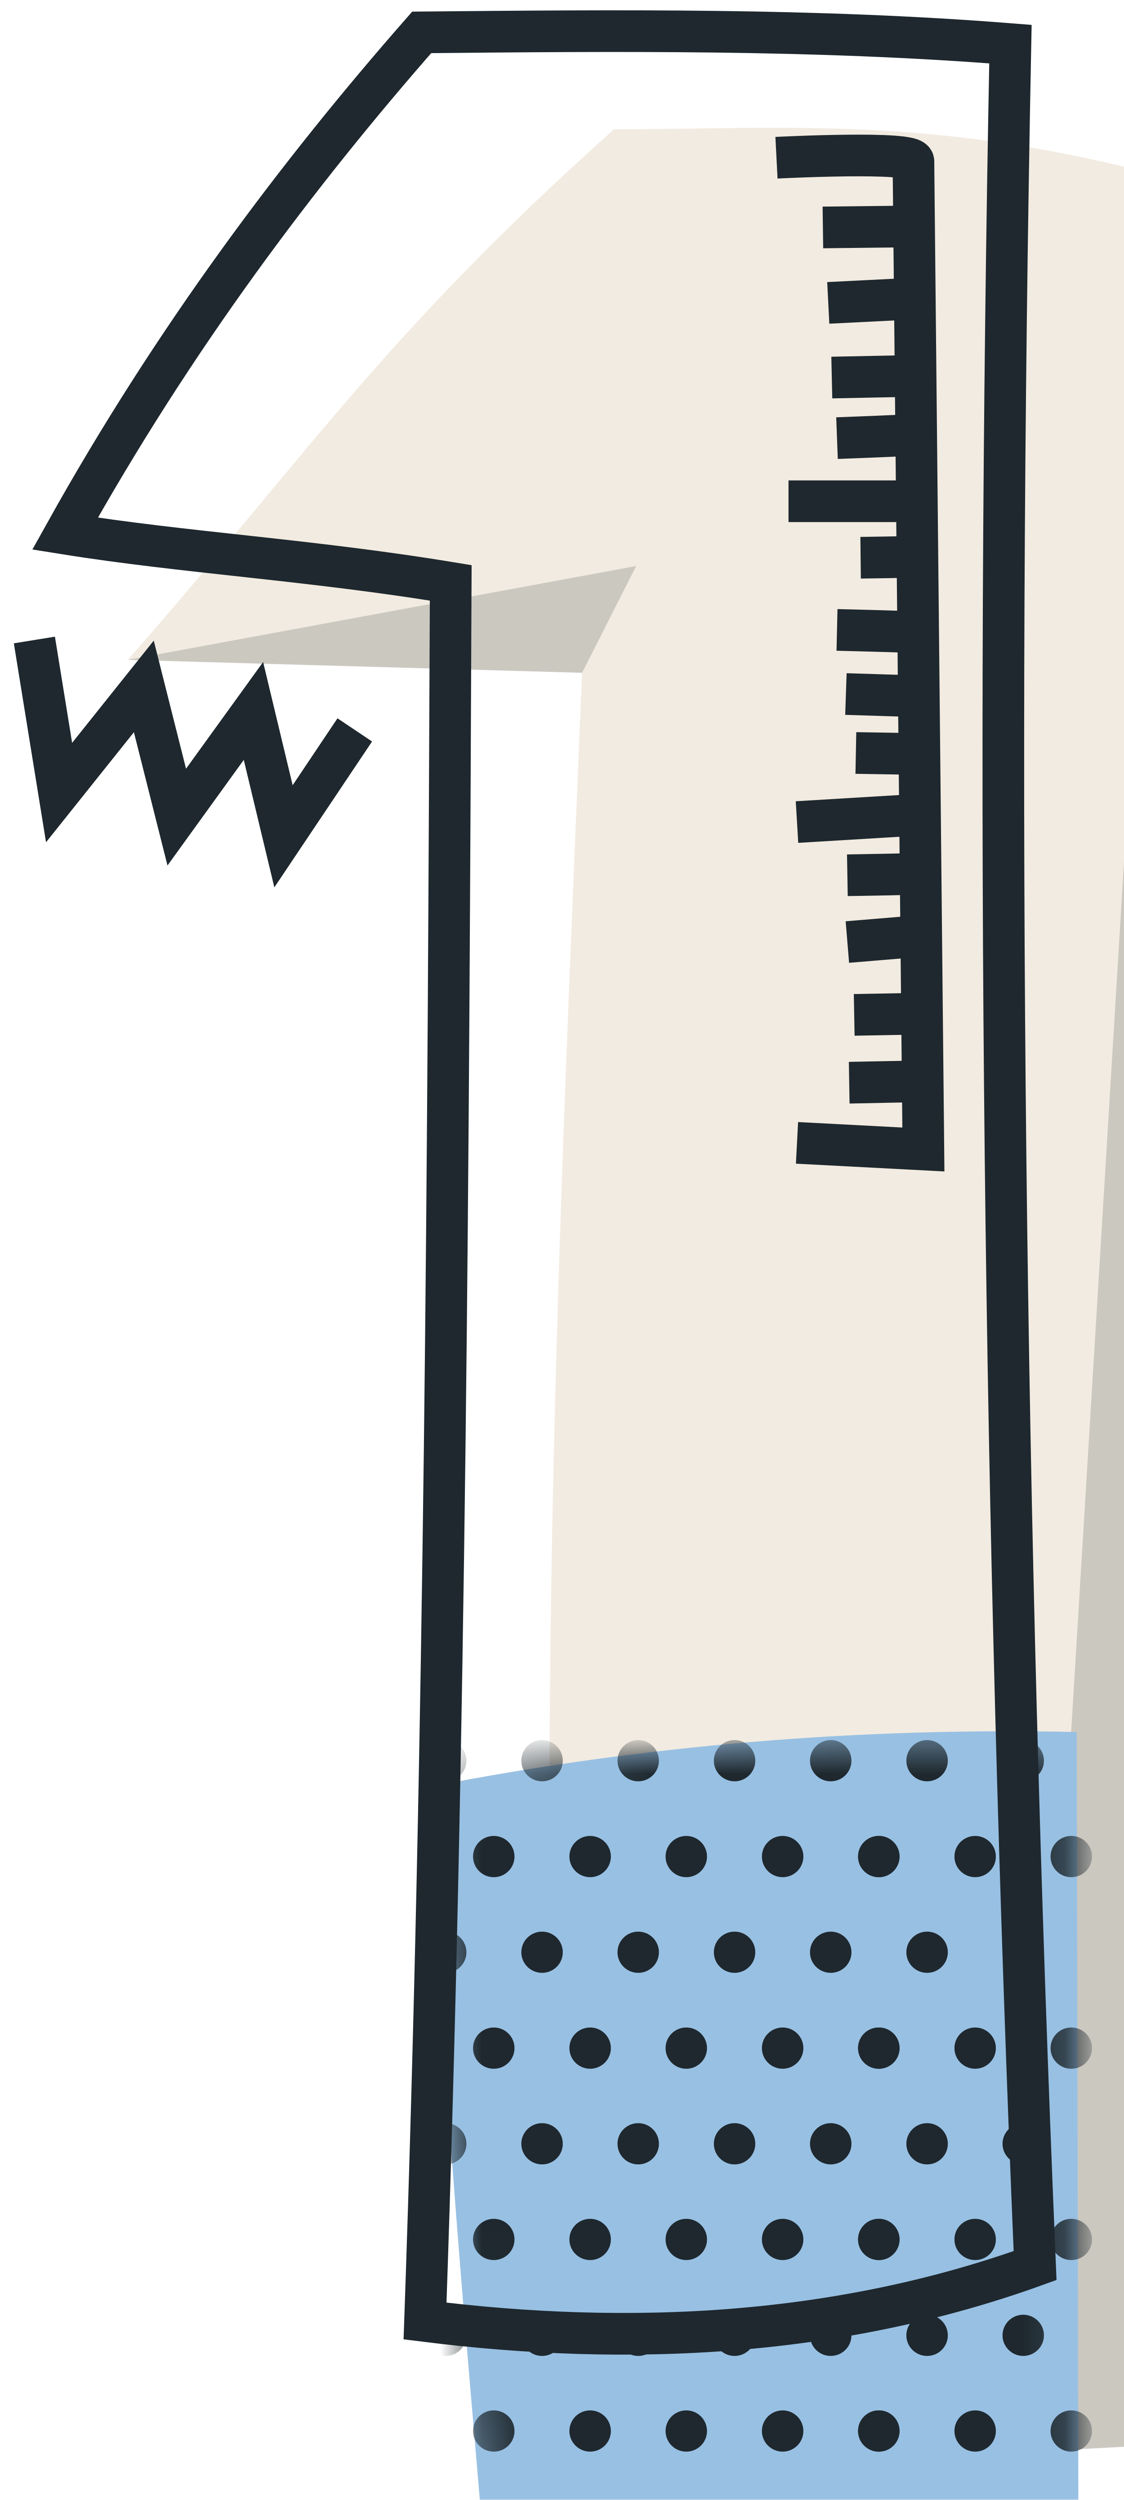
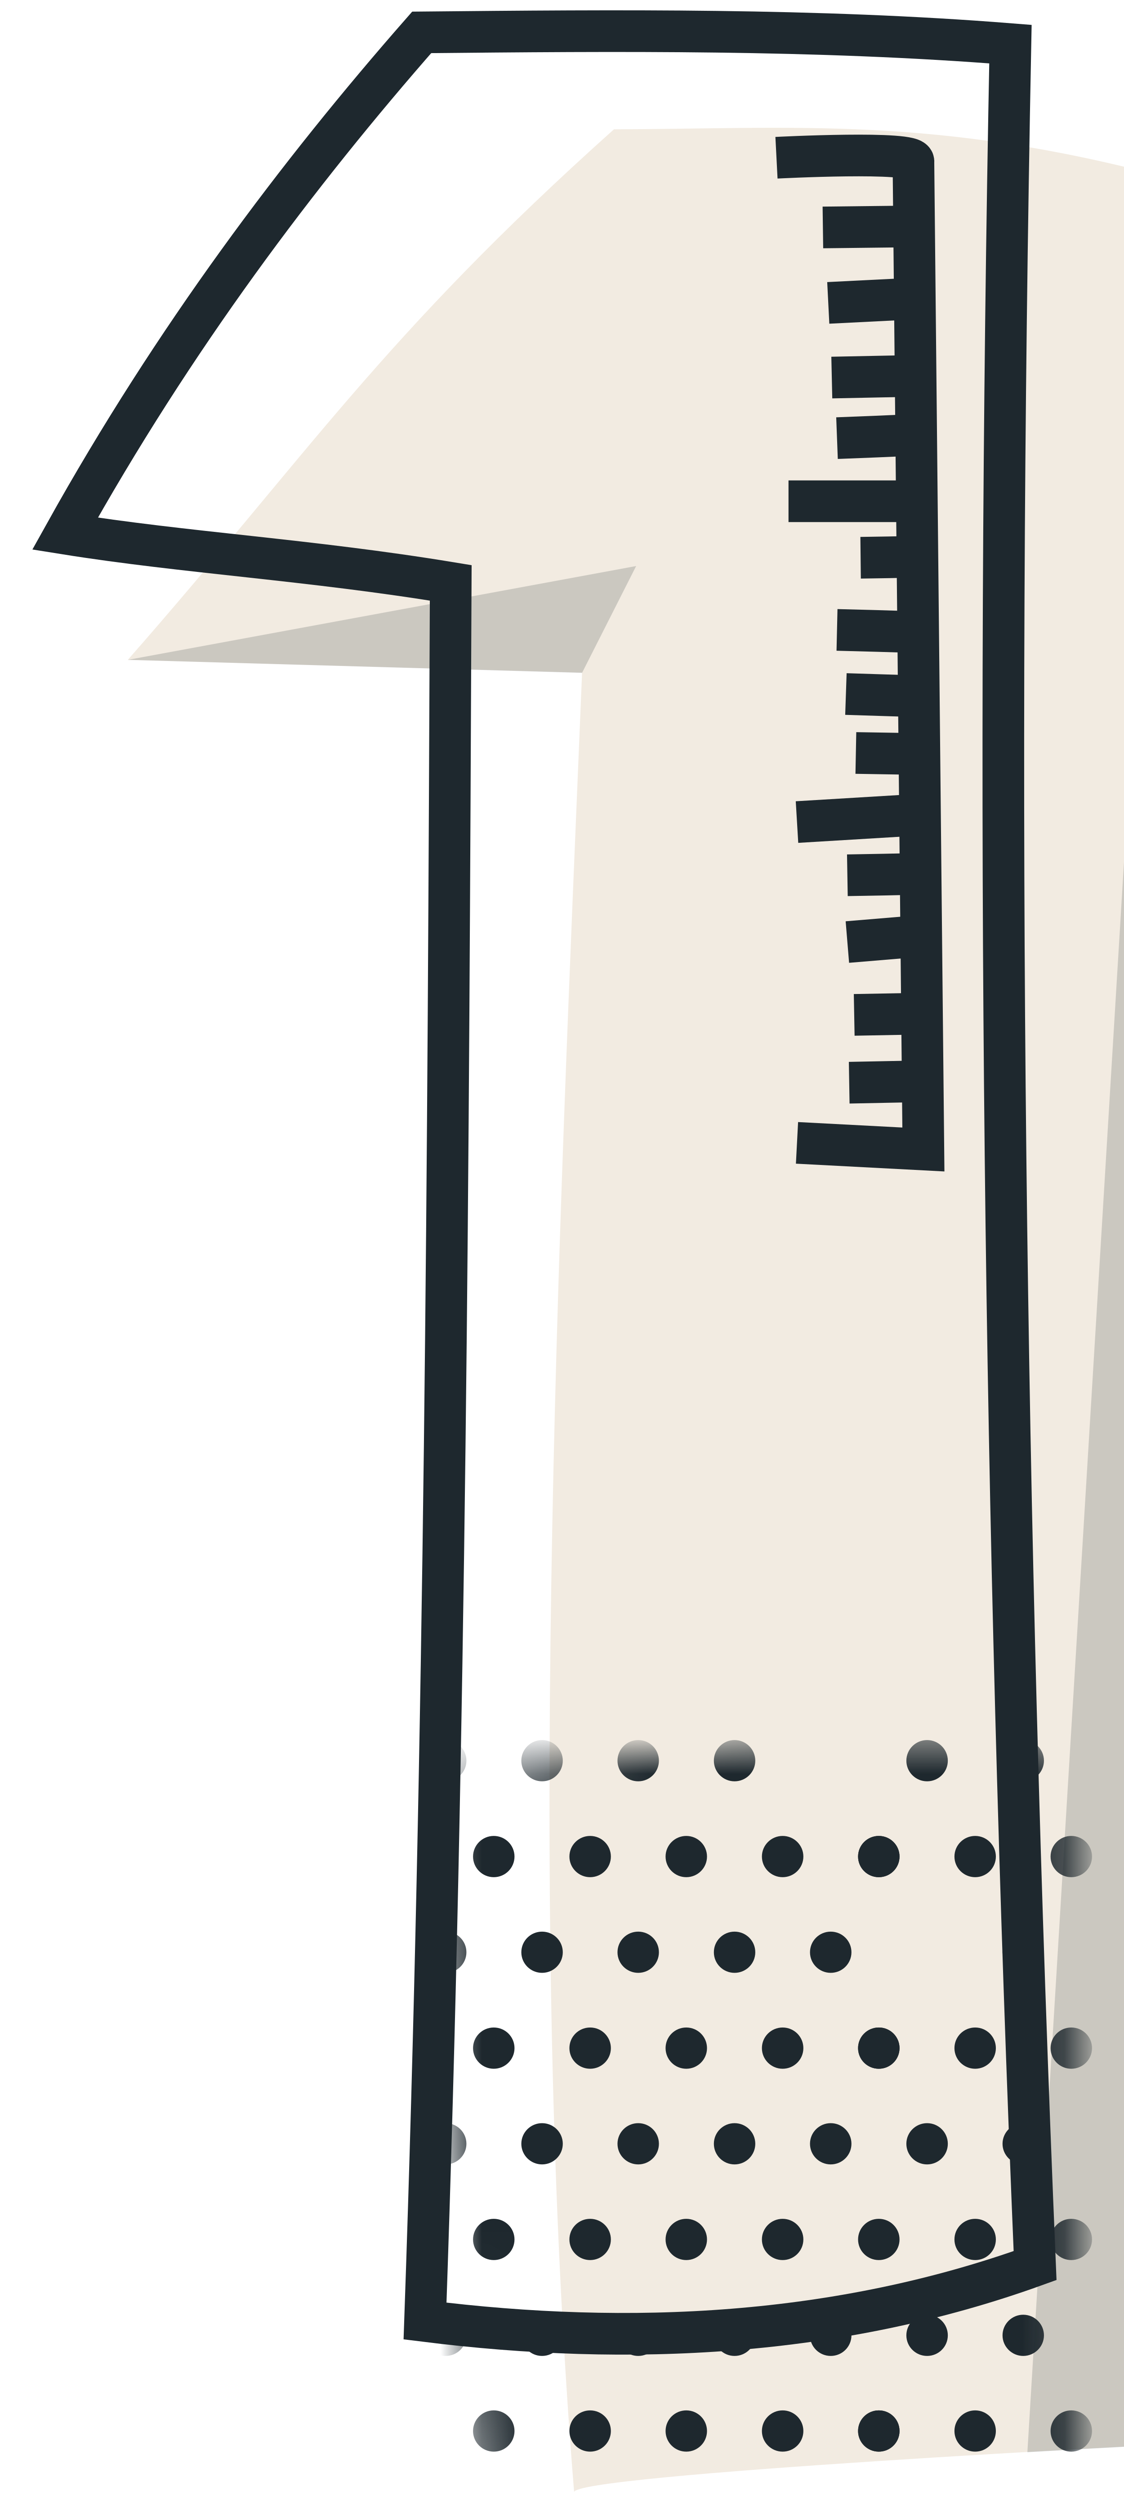
<svg xmlns="http://www.w3.org/2000/svg" width="27" height="60" viewBox="0 0 27 60" fill="none">
  <g clip-path="url(#clip0_0_667)">
    <g filter="url(#filter0_d_0_667)">
      <path d="M0 12.768C4.326 7.844 6.103 5.018 11.678 0.034C16.064 0.02 19.374 -0.292 24.929 1.183C25.198 18.974 25.208 37.779 25.477 55.571C25.477 55.571 10.483 56.323 10.722 56.758C9.587 42.738 10.329 27.13 10.912 13.075L0 12.768Z" fill="#F2EBE1" />
      <g opacity="0.18">
        <path d="M25.477 55.576C25.208 37.785 25.198 18.979 24.929 1.188L21.609 55.788C23.814 55.66 25.477 55.576 25.477 55.576Z" fill="#1E282E" />
      </g>
      <g opacity="0.18">
        <path d="M12.211 10.516L0 12.768L10.912 13.08L12.211 10.516Z" fill="#1E282E" />
      </g>
-       <path d="M22.834 57.224C22.819 50.983 22.809 44.743 22.794 38.502C17.622 38.388 12.415 38.809 7.317 39.804C7.457 45.718 8.034 51.963 8.587 58.456C13.376 58.575 18.169 58.317 22.829 57.224H22.834Z" fill="#98C0E3" />
      <mask id="mask0_0_667" maskUnits="userSpaceOnUse" x="7" y="38" width="16" height="21">
        <path d="M22.834 57.224C22.819 50.983 22.809 44.743 22.794 38.502C17.622 38.388 12.415 38.809 7.317 39.804C7.457 45.718 8.034 51.963 8.587 58.456C13.376 58.575 18.169 58.317 22.829 57.224H22.834Z" fill="white" />
      </mask>
      <g mask="url(#mask0_0_667)">
        <path d="M7.636 39.685C7.911 39.685 8.134 39.463 8.134 39.19C8.134 38.917 7.911 38.695 7.636 38.695C7.361 38.695 7.138 38.917 7.138 39.19C7.138 39.463 7.361 39.685 7.636 39.685Z" fill="#1E282E" />
        <path d="M9.951 39.685C10.226 39.685 10.449 39.463 10.449 39.19C10.449 38.917 10.226 38.695 9.951 38.695C9.676 38.695 9.453 38.917 9.453 39.19C9.453 39.463 9.676 39.685 9.951 39.685Z" fill="#1E282E" />
        <path d="M12.261 39.685C12.536 39.685 12.758 39.463 12.758 39.19C12.758 38.917 12.536 38.695 12.261 38.695C11.986 38.695 11.763 38.917 11.763 39.19C11.763 39.463 11.986 39.685 12.261 39.685Z" fill="#1E282E" />
        <path d="M14.575 39.685C14.85 39.685 15.073 39.463 15.073 39.19C15.073 38.917 14.85 38.695 14.575 38.695C14.3 38.695 14.078 38.917 14.078 39.19C14.078 39.463 14.3 39.685 14.575 39.685Z" fill="#1E282E" />
-         <path d="M16.885 39.685C17.16 39.685 17.383 39.463 17.383 39.19C17.383 38.917 17.16 38.695 16.885 38.695C16.61 38.695 16.387 38.917 16.387 39.19C16.387 39.463 16.61 39.685 16.885 39.685Z" fill="#1E282E" />
        <path d="M8.791 41.986C9.066 41.986 9.289 41.764 9.289 41.491C9.289 41.218 9.066 40.996 8.791 40.996C8.516 40.996 8.293 41.218 8.293 41.491C8.293 41.764 8.516 41.986 8.791 41.986Z" fill="#1E282E" />
        <path d="M11.106 41.986C11.381 41.986 11.604 41.764 11.604 41.491C11.604 41.218 11.381 40.996 11.106 40.996C10.831 40.996 10.608 41.218 10.608 41.491C10.608 41.764 10.831 41.986 11.106 41.986Z" fill="#1E282E" />
        <path d="M7.636 44.282C7.911 44.282 8.134 44.061 8.134 43.788C8.134 43.514 7.911 43.293 7.636 43.293C7.361 43.293 7.138 43.514 7.138 43.788C7.138 44.061 7.361 44.282 7.636 44.282Z" fill="#1E282E" />
        <path d="M9.951 44.282C10.226 44.282 10.449 44.061 10.449 43.788C10.449 43.514 10.226 43.293 9.951 43.293C9.676 43.293 9.453 43.514 9.453 43.788C9.453 44.061 9.676 44.282 9.951 44.282Z" fill="#1E282E" />
        <path d="M12.261 44.282C12.536 44.282 12.758 44.061 12.758 43.788C12.758 43.514 12.536 43.293 12.261 43.293C11.986 43.293 11.763 43.514 11.763 43.788C11.763 44.061 11.986 44.282 12.261 44.282Z" fill="#1E282E" />
        <path d="M14.575 44.282C14.85 44.282 15.073 44.061 15.073 43.788C15.073 43.514 14.85 43.293 14.575 43.293C14.3 43.293 14.078 43.514 14.078 43.788C14.078 44.061 14.3 44.282 14.575 44.282Z" fill="#1E282E" />
        <path d="M16.885 44.282C17.16 44.282 17.383 44.061 17.383 43.788C17.383 43.514 17.16 43.293 16.885 43.293C16.61 43.293 16.387 43.514 16.387 43.788C16.387 44.061 16.61 44.282 16.885 44.282Z" fill="#1E282E" />
        <path d="M13.415 41.986C13.69 41.986 13.913 41.764 13.913 41.491C13.913 41.218 13.69 40.996 13.415 40.996C13.14 40.996 12.918 41.218 12.918 41.491C12.918 41.764 13.14 41.986 13.415 41.986Z" fill="#1E282E" />
        <path d="M15.73 41.986C16.005 41.986 16.228 41.764 16.228 41.491C16.228 41.218 16.005 40.996 15.73 40.996C15.455 40.996 15.232 41.218 15.232 41.491C15.232 41.764 15.455 41.986 15.73 41.986Z" fill="#1E282E" />
        <path d="M18.04 41.986C18.315 41.986 18.538 41.764 18.538 41.491C18.538 41.218 18.315 40.996 18.04 40.996C17.765 40.996 17.542 41.218 17.542 41.491C17.542 41.764 17.765 41.986 18.04 41.986Z" fill="#1E282E" />
        <path d="M8.791 46.584C9.066 46.584 9.289 46.362 9.289 46.089C9.289 45.815 9.066 45.594 8.791 45.594C8.516 45.594 8.293 45.815 8.293 46.089C8.293 46.362 8.516 46.584 8.791 46.584Z" fill="#1E282E" />
        <path d="M11.106 46.584C11.381 46.584 11.604 46.362 11.604 46.089C11.604 45.815 11.381 45.594 11.106 45.594C10.831 45.594 10.608 45.815 10.608 46.089C10.608 46.362 10.831 46.584 11.106 46.584Z" fill="#1E282E" />
        <path d="M7.636 48.88C7.911 48.88 8.134 48.658 8.134 48.385C8.134 48.112 7.911 47.89 7.636 47.89C7.361 47.89 7.138 48.112 7.138 48.385C7.138 48.658 7.361 48.88 7.636 48.88Z" fill="#1E282E" />
        <path d="M9.951 48.88C10.226 48.88 10.449 48.658 10.449 48.385C10.449 48.112 10.226 47.89 9.951 47.89C9.676 47.89 9.453 48.112 9.453 48.385C9.453 48.658 9.676 48.88 9.951 48.88Z" fill="#1E282E" />
        <path d="M12.261 48.88C12.536 48.88 12.758 48.658 12.758 48.385C12.758 48.112 12.536 47.89 12.261 47.89C11.986 47.89 11.763 48.112 11.763 48.385C11.763 48.658 11.986 48.88 12.261 48.88Z" fill="#1E282E" />
        <path d="M14.575 48.88C14.85 48.88 15.073 48.658 15.073 48.385C15.073 48.112 14.85 47.89 14.575 47.89C14.3 47.89 14.078 48.112 14.078 48.385C14.078 48.658 14.3 48.88 14.575 48.88Z" fill="#1E282E" />
        <path d="M16.885 48.88C17.16 48.88 17.383 48.658 17.383 48.385C17.383 48.112 17.16 47.89 16.885 47.89C16.61 47.89 16.387 48.112 16.387 48.385C16.387 48.658 16.61 48.88 16.885 48.88Z" fill="#1E282E" />
        <path d="M13.415 46.584C13.69 46.584 13.913 46.362 13.913 46.089C13.913 45.815 13.69 45.594 13.415 45.594C13.14 45.594 12.918 45.815 12.918 46.089C12.918 46.362 13.14 46.584 13.415 46.584Z" fill="#1E282E" />
        <path d="M15.73 46.584C16.005 46.584 16.228 46.362 16.228 46.089C16.228 45.815 16.005 45.594 15.73 45.594C15.455 45.594 15.232 45.815 15.232 46.089C15.232 46.362 15.455 46.584 15.73 46.584Z" fill="#1E282E" />
        <path d="M18.04 46.584C18.315 46.584 18.538 46.362 18.538 46.089C18.538 45.815 18.315 45.594 18.04 45.594C17.765 45.594 17.542 45.815 17.542 46.089C17.542 46.362 17.765 46.584 18.04 46.584Z" fill="#1E282E" />
        <path d="M8.791 51.176C9.066 51.176 9.289 50.955 9.289 50.681C9.289 50.408 9.066 50.186 8.791 50.186C8.516 50.186 8.293 50.408 8.293 50.681C8.293 50.955 8.516 51.176 8.791 51.176Z" fill="#1E282E" />
        <path d="M11.106 51.176C11.381 51.176 11.604 50.955 11.604 50.681C11.604 50.408 11.381 50.186 11.106 50.186C10.831 50.186 10.608 50.408 10.608 50.681C10.608 50.955 10.831 51.176 11.106 51.176Z" fill="#1E282E" />
        <path d="M7.636 53.477C7.911 53.477 8.134 53.256 8.134 52.983C8.134 52.709 7.911 52.488 7.636 52.488C7.361 52.488 7.138 52.709 7.138 52.983C7.138 53.256 7.361 53.477 7.636 53.477Z" fill="#1E282E" />
        <path d="M9.951 53.477C10.226 53.477 10.449 53.256 10.449 52.983C10.449 52.709 10.226 52.488 9.951 52.488C9.676 52.488 9.453 52.709 9.453 52.983C9.453 53.256 9.676 53.477 9.951 53.477Z" fill="#1E282E" />
        <path d="M12.261 53.477C12.536 53.477 12.758 53.256 12.758 52.983C12.758 52.709 12.536 52.488 12.261 52.488C11.986 52.488 11.763 52.709 11.763 52.983C11.763 53.256 11.986 53.477 12.261 53.477Z" fill="#1E282E" />
        <path d="M14.575 53.477C14.85 53.477 15.073 53.256 15.073 52.983C15.073 52.709 14.85 52.488 14.575 52.488C14.3 52.488 14.078 52.709 14.078 52.983C14.078 53.256 14.3 53.477 14.575 53.477Z" fill="#1E282E" />
        <path d="M16.885 53.477C17.16 53.477 17.383 53.256 17.383 52.983C17.383 52.709 17.16 52.488 16.885 52.488C16.61 52.488 16.387 52.709 16.387 52.983C16.387 53.256 16.61 53.477 16.885 53.477Z" fill="#1E282E" />
        <path d="M13.415 51.176C13.69 51.176 13.913 50.955 13.913 50.681C13.913 50.408 13.69 50.186 13.415 50.186C13.14 50.186 12.918 50.408 12.918 50.681C12.918 50.955 13.14 51.176 13.415 51.176Z" fill="#1E282E" />
        <path d="M15.73 51.176C16.005 51.176 16.228 50.955 16.228 50.681C16.228 50.408 16.005 50.186 15.73 50.186C15.455 50.186 15.232 50.408 15.232 50.681C15.232 50.955 15.455 51.176 15.73 51.176Z" fill="#1E282E" />
-         <path d="M18.04 51.176C18.315 51.176 18.538 50.955 18.538 50.681C18.538 50.408 18.315 50.186 18.04 50.186C17.765 50.186 17.542 50.408 17.542 50.681C17.542 50.955 17.765 51.176 18.04 51.176Z" fill="#1E282E" />
        <path d="M8.791 55.774C9.066 55.774 9.289 55.552 9.289 55.279C9.289 55.005 9.066 54.784 8.791 54.784C8.516 54.784 8.293 55.005 8.293 55.279C8.293 55.552 8.516 55.774 8.791 55.774Z" fill="#1E282E" />
        <path d="M11.106 55.774C11.381 55.774 11.604 55.552 11.604 55.279C11.604 55.005 11.381 54.784 11.106 54.784C10.831 54.784 10.608 55.005 10.608 55.279C10.608 55.552 10.831 55.774 11.106 55.774Z" fill="#1E282E" />
        <path d="M7.636 58.075C7.911 58.075 8.134 57.853 8.134 57.58C8.134 57.307 7.911 57.085 7.636 57.085C7.361 57.085 7.138 57.307 7.138 57.58C7.138 57.853 7.361 58.075 7.636 58.075Z" fill="#1E282E" />
        <path d="M9.951 58.075C10.226 58.075 10.449 57.853 10.449 57.58C10.449 57.307 10.226 57.085 9.951 57.085C9.676 57.085 9.453 57.307 9.453 57.58C9.453 57.853 9.676 58.075 9.951 58.075Z" fill="#1E282E" />
        <path d="M12.261 58.075C12.536 58.075 12.758 57.853 12.758 57.58C12.758 57.307 12.536 57.085 12.261 57.085C11.986 57.085 11.763 57.307 11.763 57.58C11.763 57.853 11.986 58.075 12.261 58.075Z" fill="#1E282E" />
        <path d="M14.575 58.075C14.85 58.075 15.073 57.853 15.073 57.58C15.073 57.307 14.85 57.085 14.575 57.085C14.3 57.085 14.078 57.307 14.078 57.58C14.078 57.853 14.3 58.075 14.575 58.075Z" fill="#1E282E" />
        <path d="M16.885 58.075C17.16 58.075 17.383 57.853 17.383 57.58C17.383 57.307 17.16 57.085 16.885 57.085C16.61 57.085 16.387 57.307 16.387 57.58C16.387 57.853 16.61 58.075 16.885 58.075Z" fill="#1E282E" />
        <path d="M13.415 55.774C13.69 55.774 13.913 55.552 13.913 55.279C13.913 55.005 13.69 54.784 13.415 54.784C13.14 54.784 12.918 55.005 12.918 55.279C12.918 55.552 13.14 55.774 13.415 55.774Z" fill="#1E282E" />
        <path d="M15.73 55.774C16.005 55.774 16.228 55.552 16.228 55.279C16.228 55.005 16.005 54.784 15.73 54.784C15.455 54.784 15.232 55.005 15.232 55.279C15.232 55.552 15.455 55.774 15.73 55.774Z" fill="#1E282E" />
        <path d="M18.04 55.774C18.315 55.774 18.538 55.552 18.538 55.279C18.538 55.005 18.315 54.784 18.04 54.784C17.765 54.784 17.542 55.005 17.542 55.279C17.542 55.552 17.765 55.774 18.04 55.774Z" fill="#1E282E" />
        <path d="M19.2 39.685C19.475 39.685 19.698 39.463 19.698 39.19C19.698 38.917 19.475 38.695 19.2 38.695C18.925 38.695 18.702 38.917 18.702 39.19C18.702 39.463 18.925 39.685 19.2 39.685Z" fill="#1E282E" />
-         <path d="M19.2 44.282C19.475 44.282 19.698 44.061 19.698 43.788C19.698 43.514 19.475 43.293 19.2 43.293C18.925 43.293 18.702 43.514 18.702 43.788C18.702 44.061 18.925 44.282 19.2 44.282Z" fill="#1E282E" />
        <path d="M18.04 41.986C18.315 41.986 18.538 41.764 18.538 41.491C18.538 41.218 18.315 40.996 18.04 40.996C17.765 40.996 17.542 41.218 17.542 41.491C17.542 41.764 17.765 41.986 18.04 41.986Z" fill="#1E282E" />
        <path d="M20.355 41.986C20.63 41.986 20.852 41.764 20.852 41.491C20.852 41.218 20.63 40.996 20.355 40.996C20.08 40.996 19.857 41.218 19.857 41.491C19.857 41.764 20.08 41.986 20.355 41.986Z" fill="#1E282E" />
        <path d="M19.2 48.88C19.475 48.88 19.698 48.658 19.698 48.385C19.698 48.112 19.475 47.89 19.2 47.89C18.925 47.89 18.702 48.112 18.702 48.385C18.702 48.658 18.925 48.88 19.2 48.88Z" fill="#1E282E" />
        <path d="M18.04 46.584C18.315 46.584 18.538 46.362 18.538 46.089C18.538 45.815 18.315 45.594 18.04 45.594C17.765 45.594 17.542 45.815 17.542 46.089C17.542 46.362 17.765 46.584 18.04 46.584Z" fill="#1E282E" />
        <path d="M20.355 46.584C20.63 46.584 20.852 46.362 20.852 46.089C20.852 45.815 20.63 45.594 20.355 45.594C20.08 45.594 19.857 45.815 19.857 46.089C19.857 46.362 20.08 46.584 20.355 46.584Z" fill="#1E282E" />
        <path d="M19.2 53.477C19.475 53.477 19.698 53.256 19.698 52.983C19.698 52.709 19.475 52.488 19.2 52.488C18.925 52.488 18.702 52.709 18.702 52.983C18.702 53.256 18.925 53.477 19.2 53.477Z" fill="#1E282E" />
        <path d="M18.04 51.176C18.315 51.176 18.538 50.955 18.538 50.681C18.538 50.408 18.315 50.186 18.04 50.186C17.765 50.186 17.542 50.408 17.542 50.681C17.542 50.955 17.765 51.176 18.04 51.176Z" fill="#1E282E" />
        <path d="M20.355 51.176C20.63 51.176 20.852 50.955 20.852 50.681C20.852 50.408 20.63 50.186 20.355 50.186C20.08 50.186 19.857 50.408 19.857 50.681C19.857 50.955 20.08 51.176 20.355 51.176Z" fill="#1E282E" />
        <path d="M19.2 58.075C19.475 58.075 19.698 57.853 19.698 57.58C19.698 57.307 19.475 57.085 19.2 57.085C18.925 57.085 18.702 57.307 18.702 57.58C18.702 57.853 18.925 58.075 19.2 58.075Z" fill="#1E282E" />
        <path d="M18.04 55.774C18.315 55.774 18.538 55.552 18.538 55.279C18.538 55.005 18.315 54.784 18.04 54.784C17.765 54.784 17.542 55.005 17.542 55.279C17.542 55.552 17.765 55.774 18.04 55.774Z" fill="#1E282E" />
        <path d="M20.355 55.774C20.63 55.774 20.852 55.552 20.852 55.279C20.852 55.005 20.63 54.784 20.355 54.784C20.08 54.784 19.857 55.005 19.857 55.279C19.857 55.552 20.08 55.774 20.355 55.774Z" fill="#1E282E" />
        <path d="M22.007 39.19C22.007 38.918 21.783 38.695 21.509 38.695C21.236 38.695 21.012 38.918 21.012 39.19C21.012 39.462 21.236 39.685 21.509 39.685C21.783 39.685 22.007 39.462 22.007 39.19Z" fill="#1E282E" />
        <path d="M22.007 43.788C22.007 44.06 21.783 44.282 21.509 44.282C21.236 44.282 21.012 44.06 21.012 43.788C21.012 43.515 21.236 43.293 21.509 43.293C21.783 43.293 22.007 43.515 22.007 43.788Z" fill="#1E282E" />
        <path d="M22.664 41.986C22.939 41.986 23.162 41.764 23.162 41.491C23.162 41.218 22.939 40.996 22.664 40.996C22.389 40.996 22.166 41.218 22.166 41.491C22.166 41.764 22.389 41.986 22.664 41.986Z" fill="#1E282E" />
        <path d="M22.007 48.385C22.007 48.657 21.783 48.88 21.509 48.88C21.236 48.88 21.012 48.657 21.012 48.385C21.012 48.113 21.236 47.89 21.509 47.89C21.783 47.89 22.007 48.113 22.007 48.385Z" fill="#1E282E" />
        <path d="M22.664 46.584C22.939 46.584 23.162 46.362 23.162 46.089C23.162 45.815 22.939 45.594 22.664 45.594C22.389 45.594 22.166 45.815 22.166 46.089C22.166 46.362 22.389 46.584 22.664 46.584Z" fill="#1E282E" />
        <path d="M22.007 52.983C22.007 53.255 21.783 53.477 21.509 53.477C21.236 53.477 21.012 53.255 21.012 52.983C21.012 52.71 21.236 52.488 21.509 52.488C21.783 52.488 22.007 52.71 22.007 52.983Z" fill="#1E282E" />
        <path d="M22.664 51.176C22.939 51.176 23.162 50.955 23.162 50.681C23.162 50.408 22.939 50.186 22.664 50.186C22.389 50.186 22.166 50.408 22.166 50.681C22.166 50.955 22.389 51.176 22.664 51.176Z" fill="#1E282E" />
        <path d="M22.007 57.58C22.007 57.852 21.783 58.075 21.509 58.075C21.236 58.075 21.012 57.852 21.012 57.58C21.012 57.308 21.236 57.085 21.509 57.085C21.783 57.085 22.007 57.308 22.007 57.58Z" fill="#1E282E" />
        <path d="M22.664 55.774C22.939 55.774 23.162 55.552 23.162 55.279C23.162 55.005 22.939 54.784 22.664 54.784C22.389 54.784 22.166 55.005 22.166 55.279C22.166 55.552 22.389 55.774 22.664 55.774Z" fill="#1E282E" />
      </g>
    </g>
    <path d="M24.864 54.378C24.113 36.617 23.919 18.835 24.272 1.059C19.593 0.688 14.859 0.732 10.13 0.777C7.163 4.157 4.186 8.101 1.563 12.808C4.47 13.273 7.427 13.431 10.827 13.99C10.767 27.768 10.707 41.541 10.21 55.709C15.128 56.323 20.145 56.081 24.864 54.378Z" stroke="#1E282E" strokeWidth="1.53" strokeLinecap="round" strokeLinejoin="round" />
-     <path d="M0.826 15.361L1.419 19.023L3.455 16.475L4.246 19.612L6.088 17.064L6.81 20.073L8.522 17.519" stroke="#1E282E" strokeWidth="0.77" strokeLinecap="round" strokeLinejoin="round" />
    <path d="M18.652 3.786C18.652 3.786 22.017 3.613 21.942 3.885C22.022 11.788 22.102 19.686 22.181 27.59L19.145 27.431" stroke="#1E282E" strokeWidth="0.77" strokeLinecap="round" strokeLinejoin="round" />
    <path d="M22.022 12.031H18.941" stroke="#1E282E" strokeWidth="0.77" strokeLinecap="round" strokeLinejoin="round" />
    <path d="M21.957 5.434C21.226 5.444 20.499 5.449 19.767 5.459" stroke="#1E282E" strokeWidth="0.77" strokeLinecap="round" strokeLinejoin="round" />
    <path d="M21.972 7.166C21.28 7.201 20.588 7.235 19.896 7.27" stroke="#1E282E" strokeWidth="0.77" strokeLinecap="round" strokeLinejoin="round" />
    <path d="M21.992 9.022C21.32 9.037 20.653 9.047 19.981 9.062" stroke="#1E282E" strokeWidth="0.77" strokeLinecap="round" strokeLinejoin="round" />
    <path d="M22.007 10.437C21.37 10.467 20.738 10.492 20.106 10.516" stroke="#1E282E" strokeWidth="0.77" strokeLinecap="round" strokeLinejoin="round" />
    <path d="M22.042 13.362C21.584 13.372 21.131 13.382 20.673 13.387" stroke="#1E282E" strokeWidth="0.77" strokeLinecap="round" strokeLinejoin="round" />
    <path d="M22.057 15.174C21.405 15.154 20.758 15.134 20.106 15.119" stroke="#1E282E" strokeWidth="0.77" strokeLinecap="round" strokeLinejoin="round" />
    <path d="M22.072 16.713C21.485 16.693 20.907 16.678 20.32 16.658" stroke="#1E282E" strokeWidth="0.77" strokeLinecap="round" strokeLinejoin="round" />
    <path d="M22.087 18.098C21.579 18.088 21.071 18.083 20.559 18.073" stroke="#1E282E" strokeWidth="0.77" strokeLinecap="round" strokeLinejoin="round" />
    <path d="M22.117 20.973C21.524 20.988 20.942 20.998 20.355 21.008" stroke="#1E282E" strokeWidth="0.77" strokeLinecap="round" strokeLinejoin="round" />
    <path d="M22.132 22.463C21.534 22.512 20.947 22.562 20.355 22.611" stroke="#1E282E" strokeWidth="0.77" strokeLinecap="round" strokeLinejoin="round" />
    <path d="M22.151 24.329C21.609 24.339 21.061 24.349 20.519 24.359" stroke="#1E282E" strokeWidth="0.77" strokeLinecap="round" strokeLinejoin="round" />
    <path d="M22.166 25.952C21.574 25.962 20.992 25.977 20.399 25.987" stroke="#1E282E" strokeWidth="0.77" strokeLinecap="round" strokeLinejoin="round" />
    <path d="M22.102 19.553C21.116 19.612 20.131 19.672 19.145 19.731" stroke="#1E282E" strokeWidth="0.77" strokeLinecap="round" strokeLinejoin="round" />
  </g>
  <defs>
    <filter id="filter0_d_0_667" x="0" y="-0.003" width="28.547" height="61.555" filterUnits="userSpaceOnUse" color-interpolation-filters="sRGB">
      <feFlood flood-opacity="0" result="BackgroundImageFix" />
      <feColorMatrix in="SourceAlpha" type="matrix" values="0 0 0 0 0 0 0 0 0 0 0 0 0 0 0 0 0 0 127 0" result="hardAlpha" />
      <feOffset dx="3.07" dy="3.07" />
      <feColorMatrix type="matrix" values="0 0 0 0 0.478 0 0 0 0 0.486 0 0 0 0 0.49 0 0 0 1 0" />
      <feBlend mode="normal" in2="BackgroundImageFix" result="effect1_dropShadow_0_667" />
      <feBlend mode="normal" in="SourceGraphic" in2="effect1_dropShadow_0_667" result="shape" />
    </filter>
    <clipPath id="clip0_0_667">
      <rect width="27" height="60" fill="white" />
    </clipPath>
  </defs>
</svg>